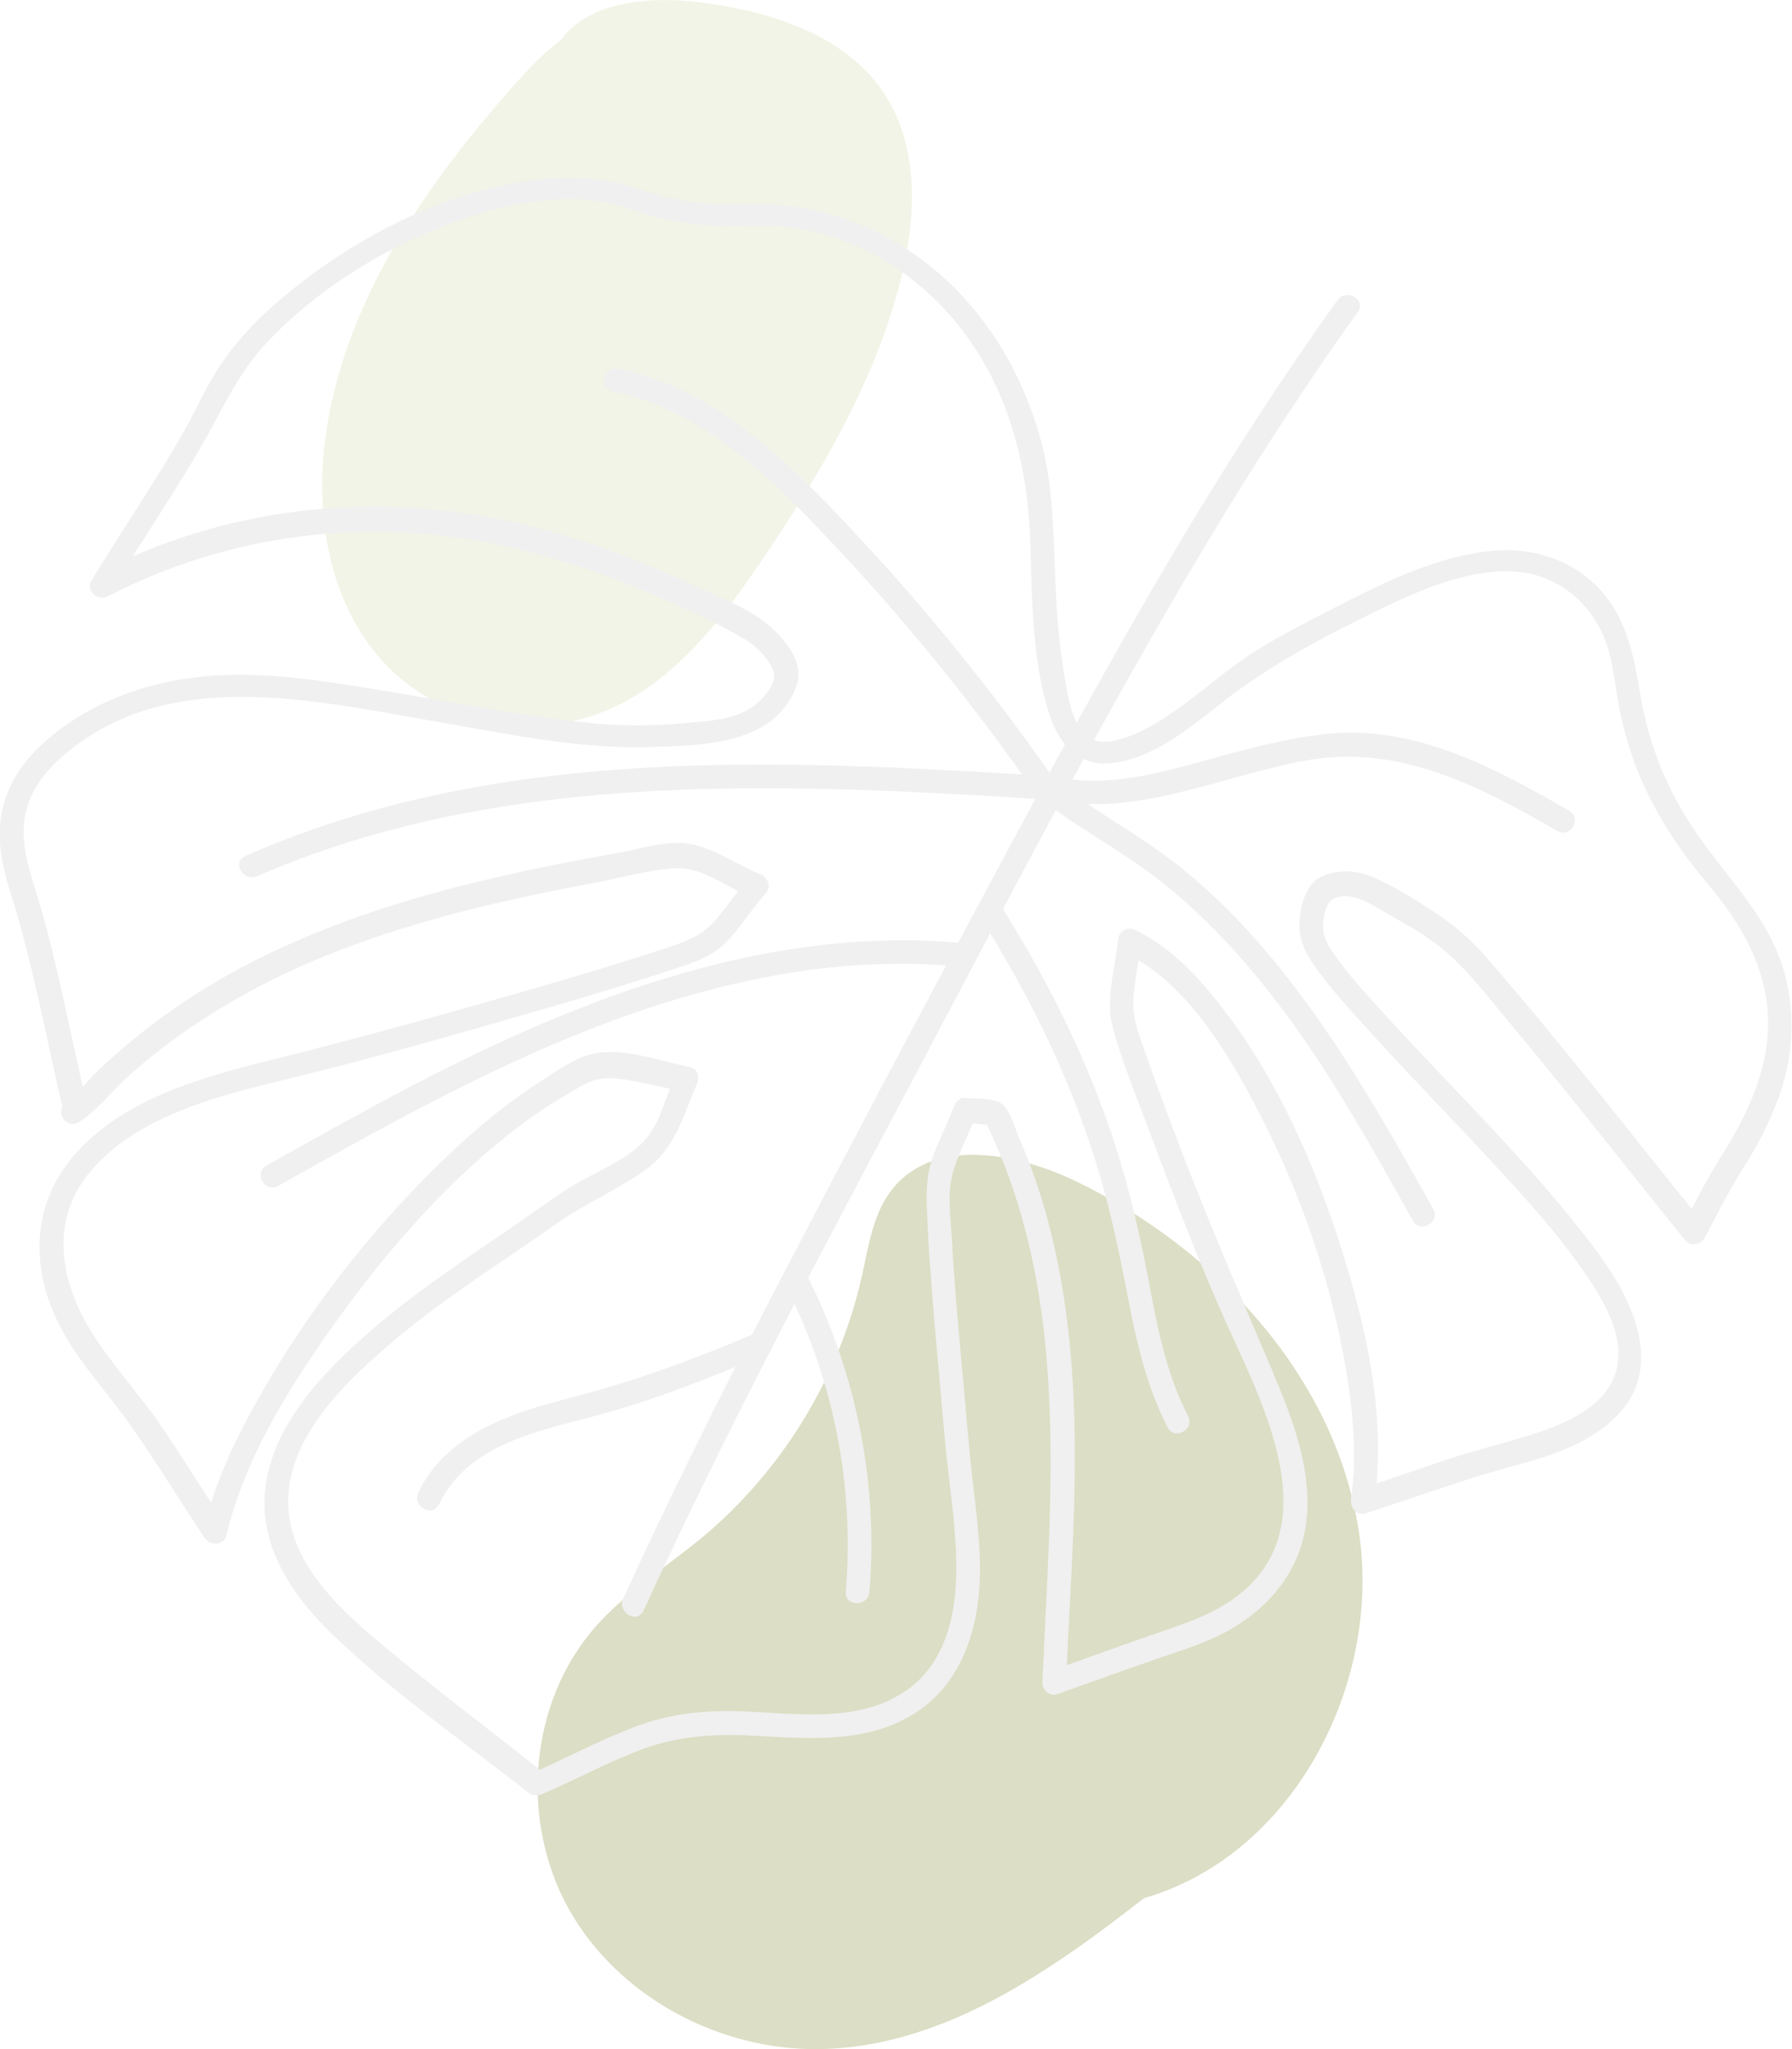
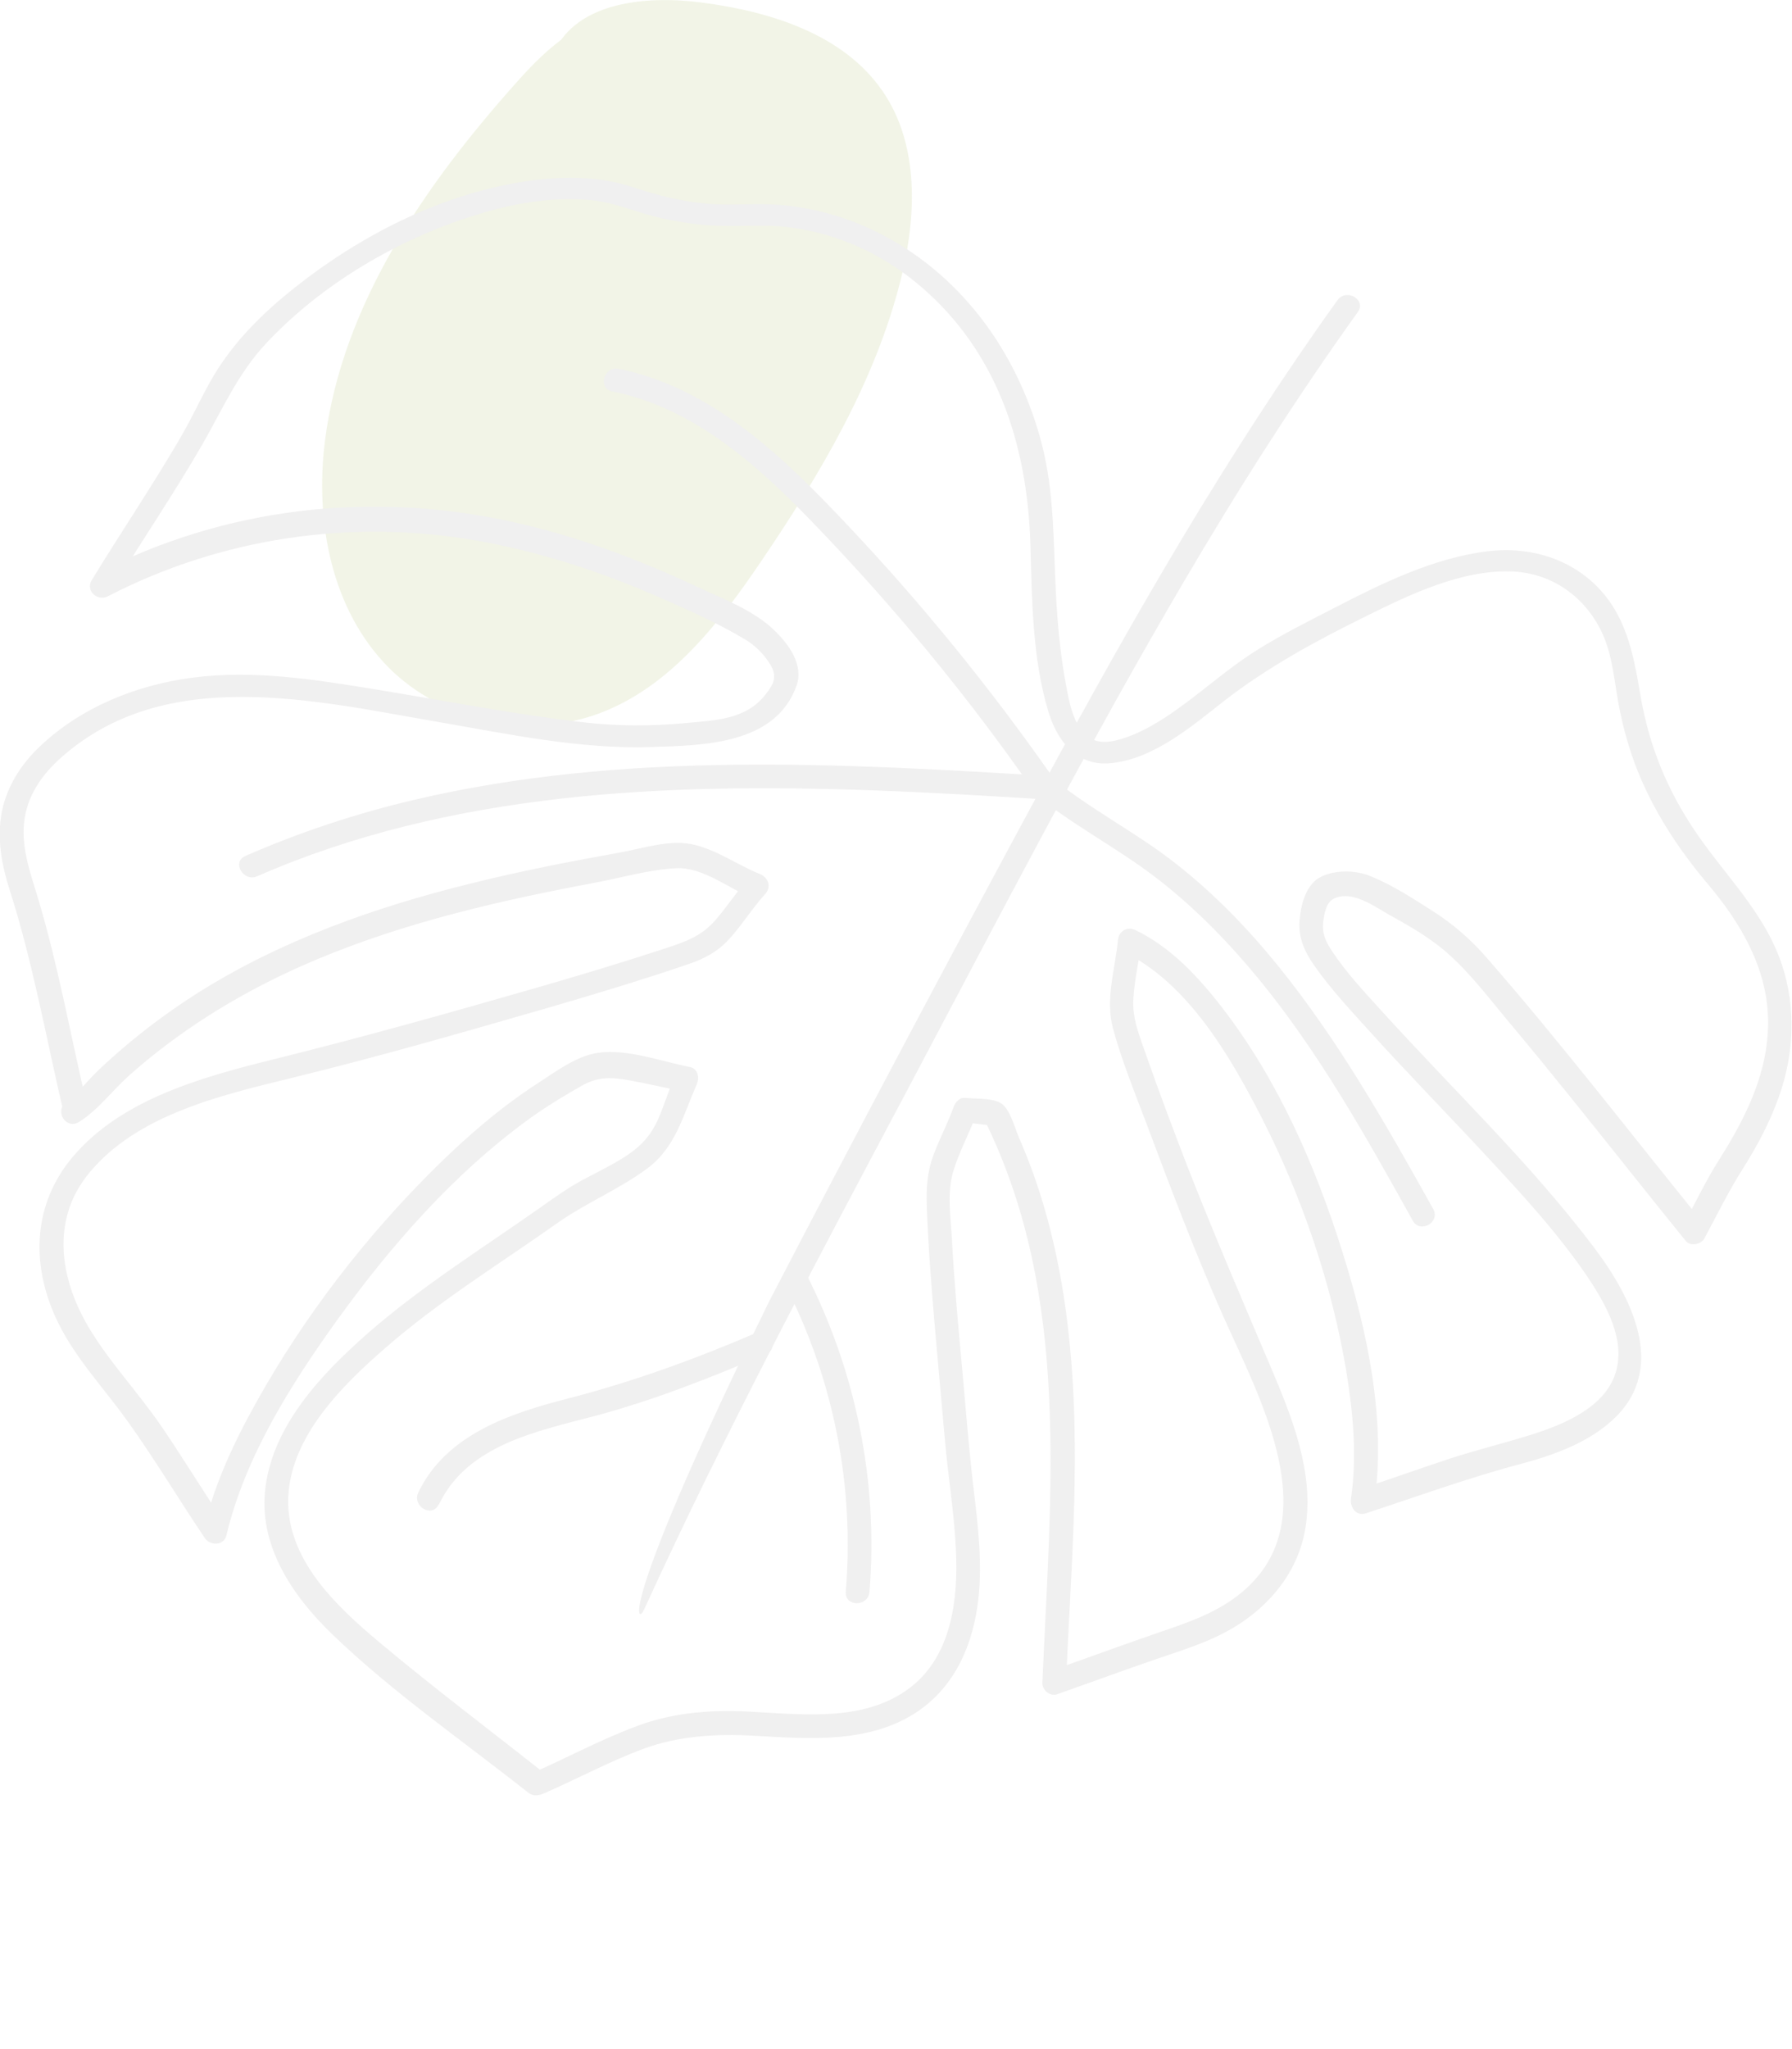
<svg xmlns="http://www.w3.org/2000/svg" width="133" height="152" viewBox="0 0 133 152" fill="none">
  <g opacity="0.3" clip-path="url(#clip0_347_986)">
    <path d="M46.988 1.19C43.56 0.822 40.659 3.498 38.374 6.07C31.554 13.696 25.401 22.564 24.118 32.709C23.362 38.691 24.593 45.233 28.846 49.518C32.819 53.506 39.2 54.888 44.492 52.911C49.765 50.935 53.422 46.177 56.568 41.525C60.91 35.105 64.936 28.319 66.834 20.815C68.029 16.11 68.258 10.757 65.498 6.752C62.597 2.536 57.183 0.857 52.103 0.192C47.99 -0.35 42.839 0.123 41.116 3.866" fill="#D2DBAD" />
-     <path d="M86.487 139.564C78.893 145.563 70.525 151.843 60.84 152C53.351 152.123 45.81 148.082 42.189 141.558C38.568 135.033 39.253 126.27 44.21 120.656C46.495 118.067 49.502 116.213 52.156 114.009C58.062 109.076 62.281 102.167 63.969 94.663C64.478 92.372 64.812 89.888 66.324 88.087C69.418 84.396 75.36 85.498 79.719 87.562C90.231 92.582 99.091 102.115 100.849 113.589C102.607 125.063 95.804 137.92 84.518 140.911" fill="#8B903D" />
    <path d="M40.466 131.588C36.353 128.334 32.169 125.186 28.161 121.827C24.944 119.134 21.235 115.653 21.393 111.105C21.551 106.557 25.436 102.727 28.671 99.928C32.608 96.5 37.056 93.771 41.31 90.763C43.454 89.241 45.915 88.244 48.025 86.687C50.134 85.13 50.679 82.787 51.716 80.425C51.927 79.953 51.804 79.253 51.189 79.148C49.062 78.729 46.548 77.784 44.368 78.099C42.804 78.326 41.257 79.481 39.939 80.338C37.179 82.122 34.665 84.291 32.327 86.6C27.159 91.707 22.606 97.602 19.073 103.934C17.42 106.872 15.944 110.003 15.153 113.309L16.752 113.099C15.118 110.685 13.606 108.184 11.954 105.77C10.301 103.356 8.35 101.292 6.838 98.879C4.5 95.188 3.639 90.623 6.61 87.019C10.178 82.682 16.401 81.247 21.604 79.971C27.932 78.431 34.173 76.63 40.431 74.828C43.982 73.796 47.533 72.729 51.031 71.54C52.279 71.12 53.246 70.613 54.142 69.633C55.091 68.584 55.847 67.359 56.797 66.31C57.271 65.785 57.025 65.103 56.41 64.84C54.705 64.158 53.14 62.986 51.312 62.619C49.624 62.287 47.708 62.934 46.056 63.231C42.347 63.896 38.655 64.613 34.999 65.523C27.897 67.272 20.883 69.738 14.678 73.656C12.938 74.758 11.268 75.965 9.686 77.277C8.86 77.959 8.051 78.676 7.26 79.428C6.539 80.11 5.836 81.09 4.975 81.615L6.17 82.804H6.223C6.469 82.612 6.522 82.244 6.451 81.965C5.256 76.892 4.342 71.732 2.848 66.73C2.25 64.718 1.477 62.724 1.846 60.59C2.162 58.806 3.217 57.354 4.553 56.182C12.323 49.291 23.38 51.984 32.556 53.559C37.724 54.451 43.05 55.587 48.324 55.413C52.209 55.29 57.553 55.238 59.117 50.865C59.662 49.326 58.554 47.804 57.482 46.772C55.918 45.233 53.527 44.376 51.576 43.449C47.251 41.437 42.751 39.758 38.093 38.726C27.581 36.382 16.682 37.624 7.102 42.574L8.297 43.763C10.512 40.125 12.92 36.609 15.047 32.919C16.524 30.33 17.666 27.706 19.723 25.502C23.854 21.077 29.479 17.771 35.245 15.97C37.97 15.113 40.853 14.588 43.718 14.833C45.177 14.955 46.478 15.445 47.867 15.865C49.712 16.407 51.646 16.704 53.562 16.757C55.197 16.809 56.814 16.652 58.431 16.844C59.926 17.019 61.402 17.386 62.791 17.929C65.533 18.961 67.994 20.71 69.998 22.826C74.639 27.741 76.326 34.126 76.485 40.702C76.59 44.638 76.643 48.888 77.785 52.701C78.418 54.87 79.825 56.812 82.338 56.62C85.538 56.357 88.368 53.943 90.776 52.054C94.028 49.518 97.597 47.577 101.288 45.757C104.61 44.113 108.566 42.189 112.363 42.399C115.21 42.556 117.583 44.253 118.832 46.789C119.57 48.294 119.746 49.903 120.009 51.529C120.291 53.279 120.73 55.01 121.345 56.672C122.593 59.995 124.509 62.916 126.795 65.628C129.203 68.479 131.172 71.837 131.225 75.668C131.277 79.498 129.59 82.874 127.603 86.005C126.619 87.562 125.828 89.206 124.967 90.833L126.355 90.658C121.046 84.116 115.914 77.434 110.376 71.085C109.198 69.721 107.898 68.584 106.368 67.604C104.839 66.625 103.274 65.61 101.64 64.963C100.585 64.543 99.126 64.526 98.089 65.015C96.929 65.558 96.559 67.079 96.454 68.251C96.313 69.93 97.14 71.12 98.124 72.414C99.267 73.918 100.55 75.283 101.815 76.682C104.558 79.708 107.423 82.629 110.2 85.62C112.978 88.611 115.72 91.567 117.953 94.908C119.218 96.832 120.625 99.351 119.939 101.73C119.201 104.336 116.177 105.613 113.839 106.365C111.765 107.03 109.62 107.537 107.546 108.219C105.331 108.954 103.116 109.741 100.901 110.475L101.991 111.56C102.905 105.368 101.499 98.844 99.653 92.932C97.649 86.512 94.837 80.075 90.688 74.723C88.948 72.467 86.891 70.263 84.29 69.003C83.657 68.689 83.024 69.073 82.971 69.755C82.76 71.907 82.022 74.111 82.602 76.28C83.27 78.729 84.254 81.125 85.151 83.504C86.891 88.156 88.667 92.827 90.671 97.374C93.378 103.531 98.827 113.064 91.813 118.399C90.108 119.693 88.122 120.376 86.118 121.058C83.411 121.985 80.721 122.982 78.014 123.926L79.121 124.766C79.455 116.912 80.141 109.041 79.526 101.188C79.227 97.339 78.629 93.491 77.557 89.766C77.03 87.912 76.379 86.11 75.606 84.343C75.307 83.644 74.955 82.227 74.27 81.825C73.584 81.422 72.371 81.527 71.633 81.44C71.229 81.387 70.912 81.755 70.789 82.087C70.35 83.311 69.734 84.466 69.277 85.69C68.82 86.915 68.733 88.156 68.785 89.503C68.891 92.407 69.119 95.31 69.365 98.214C69.611 101.118 69.875 103.881 70.121 106.715C70.367 109.548 70.824 112.207 70.947 114.988C71.123 118.591 70.648 122.789 67.572 125.168C64.285 127.704 59.838 127.197 55.97 126.987C53 126.812 50.152 126.97 47.322 128.019C44.492 129.069 42.066 130.416 39.394 131.57C38.357 132.007 39.253 133.529 40.273 133.074C42.786 131.99 45.212 130.66 47.779 129.716C50.345 128.771 53.123 128.596 55.953 128.754C60.031 128.981 64.496 129.366 68.082 126.97C70.947 125.046 72.248 121.88 72.617 118.574C72.916 115.88 72.582 113.169 72.266 110.493C71.914 107.554 71.686 104.616 71.422 101.677C71.123 98.424 70.824 95.171 70.648 91.9C70.561 90.29 70.279 88.524 70.736 86.932C71.176 85.445 71.949 84.064 72.477 82.612L71.633 83.259C72.371 83.346 73.11 83.434 73.83 83.521L73.074 83.084C79.526 96.15 77.961 110.773 77.364 124.836C77.346 125.378 77.944 125.868 78.471 125.675C80.897 124.818 83.323 123.926 85.766 123.087C87.753 122.405 89.757 121.81 91.567 120.725C94.309 119.081 96.384 116.51 96.893 113.309C97.544 109.181 95.874 105.088 94.292 101.362C92.218 96.482 90.126 91.62 88.192 86.687C87.12 83.906 86.065 81.125 85.081 78.309C84.606 76.927 84.026 75.598 84.114 74.111C84.202 72.624 84.553 71.26 84.694 69.843L83.376 70.595C88.192 72.939 91.321 78.379 93.659 82.944C96.647 88.804 98.827 95.206 99.917 101.695C100.427 104.791 100.726 108.044 100.269 111.175C100.181 111.787 100.638 112.487 101.358 112.26C105.208 111 108.988 109.618 112.89 108.586C115.369 107.922 118.005 106.977 119.869 105.158C123.754 101.38 121.029 96.15 118.339 92.582C113.593 86.285 107.827 80.828 102.536 74.985C101.253 73.569 99.917 72.152 98.862 70.56C98.388 69.826 98.106 69.266 98.212 68.374C98.282 67.779 98.423 66.957 98.968 66.677C100.321 65.977 102.026 67.254 103.116 67.866C104.681 68.724 106.263 69.633 107.581 70.84C109.269 72.362 110.675 74.251 112.117 75.965C113.558 77.679 115.052 79.516 116.494 81.3C119.377 84.868 122.207 88.471 125.107 92.04C125.459 92.477 126.25 92.319 126.496 91.865C127.428 90.133 128.289 88.366 129.344 86.705C130.398 85.043 131.348 83.259 132.016 81.387C133.158 78.204 133.316 74.723 132.227 71.487C130.926 67.674 128.131 65.05 125.916 61.814C123.701 58.578 122.382 55.273 121.75 51.582C121.222 48.451 120.677 45.46 118.216 43.204C116.089 41.262 113.224 40.545 110.394 40.895C106.386 41.385 102.519 43.291 98.968 45.128C97.069 46.107 95.1 47.087 93.29 48.224C91.479 49.361 90.003 50.638 88.385 51.862C86.909 52.981 85.309 54.101 83.551 54.713C82.584 55.045 81.442 55.29 80.616 54.538C79.649 53.681 79.368 52.124 79.139 50.935C78.7 48.643 78.489 46.3 78.366 43.973C78.172 40.23 78.26 36.557 77.311 32.901C76.502 29.805 75.149 26.814 73.268 24.208C69.717 19.293 64.391 15.882 58.291 15.235C56.515 15.043 54.757 15.235 52.982 15.148C50.925 15.025 48.992 14.553 47.04 13.906C44.386 13.014 41.521 13.049 38.779 13.486C32.608 14.465 26.684 17.509 21.85 21.357C19.688 23.071 17.649 25.048 16.155 27.391C15.206 28.878 14.502 30.505 13.641 32.027C12.551 33.933 11.373 35.805 10.196 37.659C9.018 39.513 7.91 41.227 6.803 43.046C6.328 43.833 7.26 44.638 7.998 44.236C16.436 39.88 26.069 38.464 35.421 40.108C40.062 40.93 44.579 42.399 48.886 44.288C51.066 45.233 53.298 46.23 55.337 47.454C56.058 47.891 56.691 48.521 57.148 49.256C57.711 50.165 57.447 50.725 56.797 51.547C55.32 53.419 52.982 53.436 50.767 53.646C48.324 53.873 45.863 53.873 43.419 53.593C38.216 52.999 33.065 51.984 27.897 51.145C23.397 50.41 18.844 49.675 14.274 50.27C10.125 50.812 5.994 52.474 2.953 55.378C1.6 56.654 0.545 58.281 0.158 60.118C-0.264 62.164 0.123 64.176 0.756 66.135C2.461 71.505 3.445 77.084 4.729 82.559L4.957 81.702C4.834 81.807 4.711 81.894 4.641 82.052C4.254 82.804 5.063 83.714 5.836 83.241C7.225 82.402 8.332 80.897 9.545 79.813C10.934 78.571 12.411 77.417 13.957 76.35C16.946 74.286 20.163 72.572 23.503 71.172C30.095 68.409 37.108 66.799 44.105 65.488C46.074 65.12 48.166 64.508 50.169 64.403C52.173 64.298 54.142 65.942 55.918 66.659L55.531 65.19C54.687 66.135 54.002 67.202 53.175 68.164C52.086 69.458 50.908 69.843 49.326 70.368C46.074 71.435 42.804 72.414 39.517 73.359C33.136 75.195 26.772 76.98 20.338 78.571C15.065 79.883 8.965 81.527 5.344 85.883C2.479 89.328 2.303 93.649 4.096 97.654C5.414 100.593 7.682 102.902 9.528 105.508C11.532 108.306 13.289 111.263 15.206 114.096C15.61 114.691 16.629 114.656 16.805 113.886C18.194 108.044 21.622 102.639 25.102 97.812C29.022 92.389 33.628 87.142 39.06 83.154C40.361 82.192 41.749 81.352 43.156 80.548C44.421 79.831 45.423 79.9 46.847 80.163C48.13 80.39 49.396 80.705 50.679 80.95L50.152 79.673C49.677 80.74 49.343 81.859 48.886 82.927C48.359 84.151 47.638 84.973 46.531 85.708C45.493 86.39 44.368 86.932 43.279 87.509C42.189 88.087 41.116 88.856 40.079 89.591C35.755 92.634 31.237 95.45 27.265 98.931C23.907 101.887 20.303 105.665 19.706 110.301C19.143 114.603 21.674 118.347 24.645 121.215C29.11 125.518 34.331 129.121 39.2 132.969C40.079 133.669 41.327 132.427 40.448 131.727L40.466 131.588Z" fill="#CDCBCB" />
-     <path d="M47.779 119.448C53.808 106.243 60.664 93.439 67.467 80.618C74.27 67.796 80.651 55.43 87.841 43.186C91.866 36.33 96.138 29.613 100.778 23.141C101.429 22.232 99.917 21.357 99.267 22.266C91.057 33.706 84.043 45.932 77.364 58.299C70.684 70.665 63.758 83.696 57.113 96.482C53.334 103.776 49.66 111.123 46.249 118.591C45.792 119.606 47.304 120.498 47.761 119.466L47.779 119.448Z" fill="#CDCBCB" />
+     <path d="M47.779 119.448C53.808 106.243 60.664 93.439 67.467 80.618C74.27 67.796 80.651 55.43 87.841 43.186C91.866 36.33 96.138 29.613 100.778 23.141C101.429 22.232 99.917 21.357 99.267 22.266C91.057 33.706 84.043 45.932 77.364 58.299C70.684 70.665 63.758 83.696 57.113 96.482C45.792 119.606 47.304 120.498 47.761 119.466L47.779 119.448Z" fill="#CDCBCB" />
    <path d="M45.458 29.036C52.332 30.435 57.447 35.682 62.07 40.598C67.273 46.142 72.072 52.054 76.432 58.264C77.082 59.173 78.594 58.299 77.944 57.389C73.408 50.935 68.434 44.813 63.019 39.076C58.273 34.038 52.964 28.791 45.915 27.357C44.808 27.129 44.333 28.826 45.441 29.036H45.458Z" fill="#CDCBCB" />
-     <path d="M77.821 59.296C84.325 60.713 90.706 57.512 97.016 56.392C103.855 55.185 109.831 58.334 115.58 61.64C116.564 62.199 117.443 60.695 116.458 60.135C110.939 56.969 104.98 53.733 98.37 54.451C95.065 54.818 91.813 55.763 88.632 56.637C85.239 57.547 81.811 58.386 78.295 57.617C77.188 57.372 76.713 59.068 77.821 59.296Z" fill="#CDCBCB" />
    <path d="M76.467 58.631C79.403 61.115 82.883 62.846 85.907 65.19C88.667 67.324 91.11 69.826 93.325 72.502C97.878 78.029 101.394 84.326 104.857 90.553C105.402 91.532 106.931 90.658 106.368 89.678C102.87 83.416 99.319 77.137 94.784 71.557C92.552 68.811 90.073 66.257 87.278 64.071C84.219 61.657 80.668 59.925 77.698 57.389C76.836 56.655 75.588 57.897 76.45 58.631H76.467Z" fill="#CDCBCB" />
    <path d="M78.067 57.581C62.334 56.62 46.232 55.693 30.745 59.331C26.438 60.345 22.255 61.727 18.212 63.494C17.174 63.948 18.071 65.453 19.09 64.998C33.452 58.718 49.413 58.071 64.865 58.631C69.26 58.788 73.654 59.051 78.049 59.331C79.174 59.401 79.174 57.651 78.049 57.581H78.067Z" fill="#CDCBCB" />
-     <path d="M20.655 87.964C32.837 81.125 45.37 74.129 59.398 72.047C63.424 71.452 67.52 71.33 71.58 71.715C72.705 71.82 72.705 70.07 71.58 69.966C57.078 68.601 43.138 73.989 30.534 80.565C26.913 82.454 23.345 84.466 19.776 86.46C18.792 87.02 19.671 88.524 20.655 87.964Z" fill="#CDCBCB" />
-     <path d="M72.758 68.041C76.432 73.884 79.456 80.006 81.459 86.617C82.444 89.836 83.112 93.124 83.745 96.412C84.377 99.701 85.133 102.919 86.663 105.893C87.19 106.89 88.702 106.015 88.174 105.018C86.61 102.01 85.942 98.686 85.327 95.398C84.712 92.11 83.956 88.699 82.918 85.41C80.879 78.939 77.891 72.904 74.27 67.167C73.672 66.222 72.143 67.097 72.758 68.041Z" fill="#CDCBCB" />
    <path d="M58.273 95.31C61.877 102.324 63.424 110.231 62.773 118.084C62.685 119.204 64.443 119.204 64.531 118.084C65.199 109.933 63.529 101.712 59.803 94.436C59.293 93.439 57.764 94.313 58.291 95.31H58.273Z" fill="#CDCBCB" />
    <path d="M32.573 111.612C34.665 107.187 39.851 106.173 44.14 105.036C48.429 103.899 52.736 102.202 56.867 100.435C57.904 99.998 57.008 98.494 55.988 98.931C51.488 100.855 46.9 102.517 42.154 103.741C37.847 104.843 33.1 106.417 31.044 110.72C30.569 111.735 32.081 112.627 32.556 111.595L32.573 111.612Z" fill="#CDCBCB" />
  </g>
  <defs>
    <clipPath id="clip0_347_986">
      <rect width="133" height="152" fill="white" />
    </clipPath>
  </defs>
</svg>